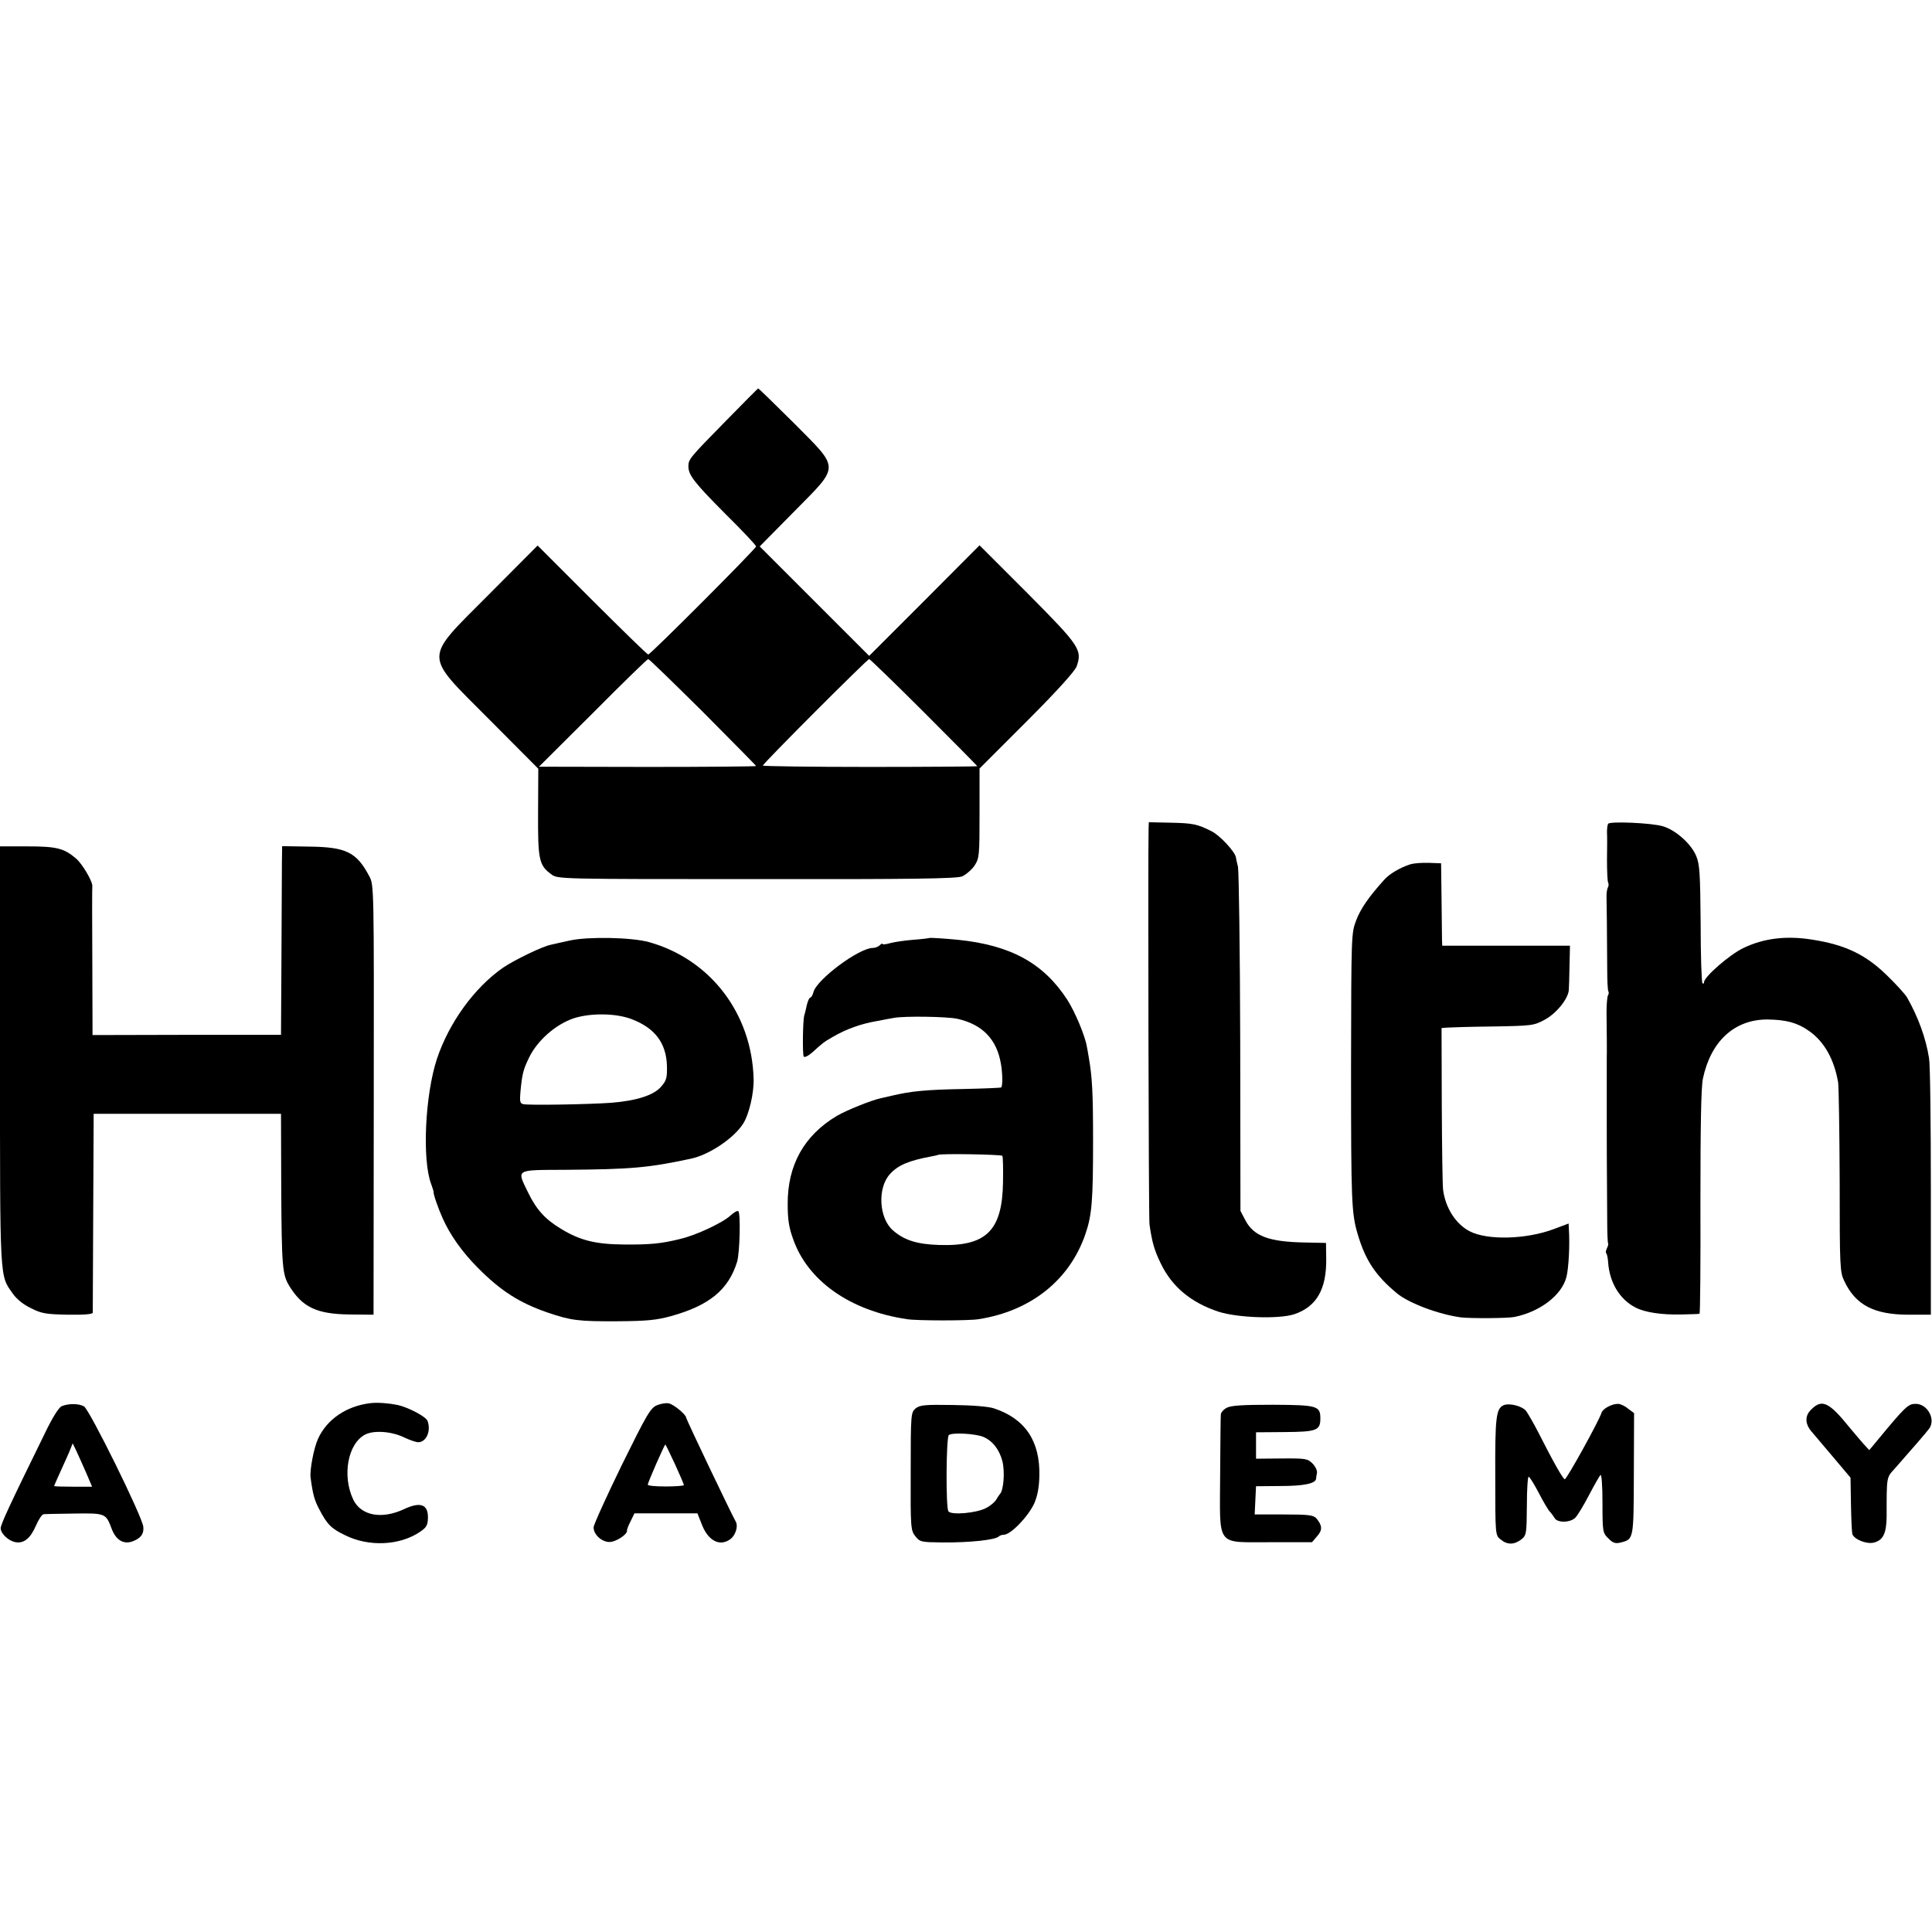
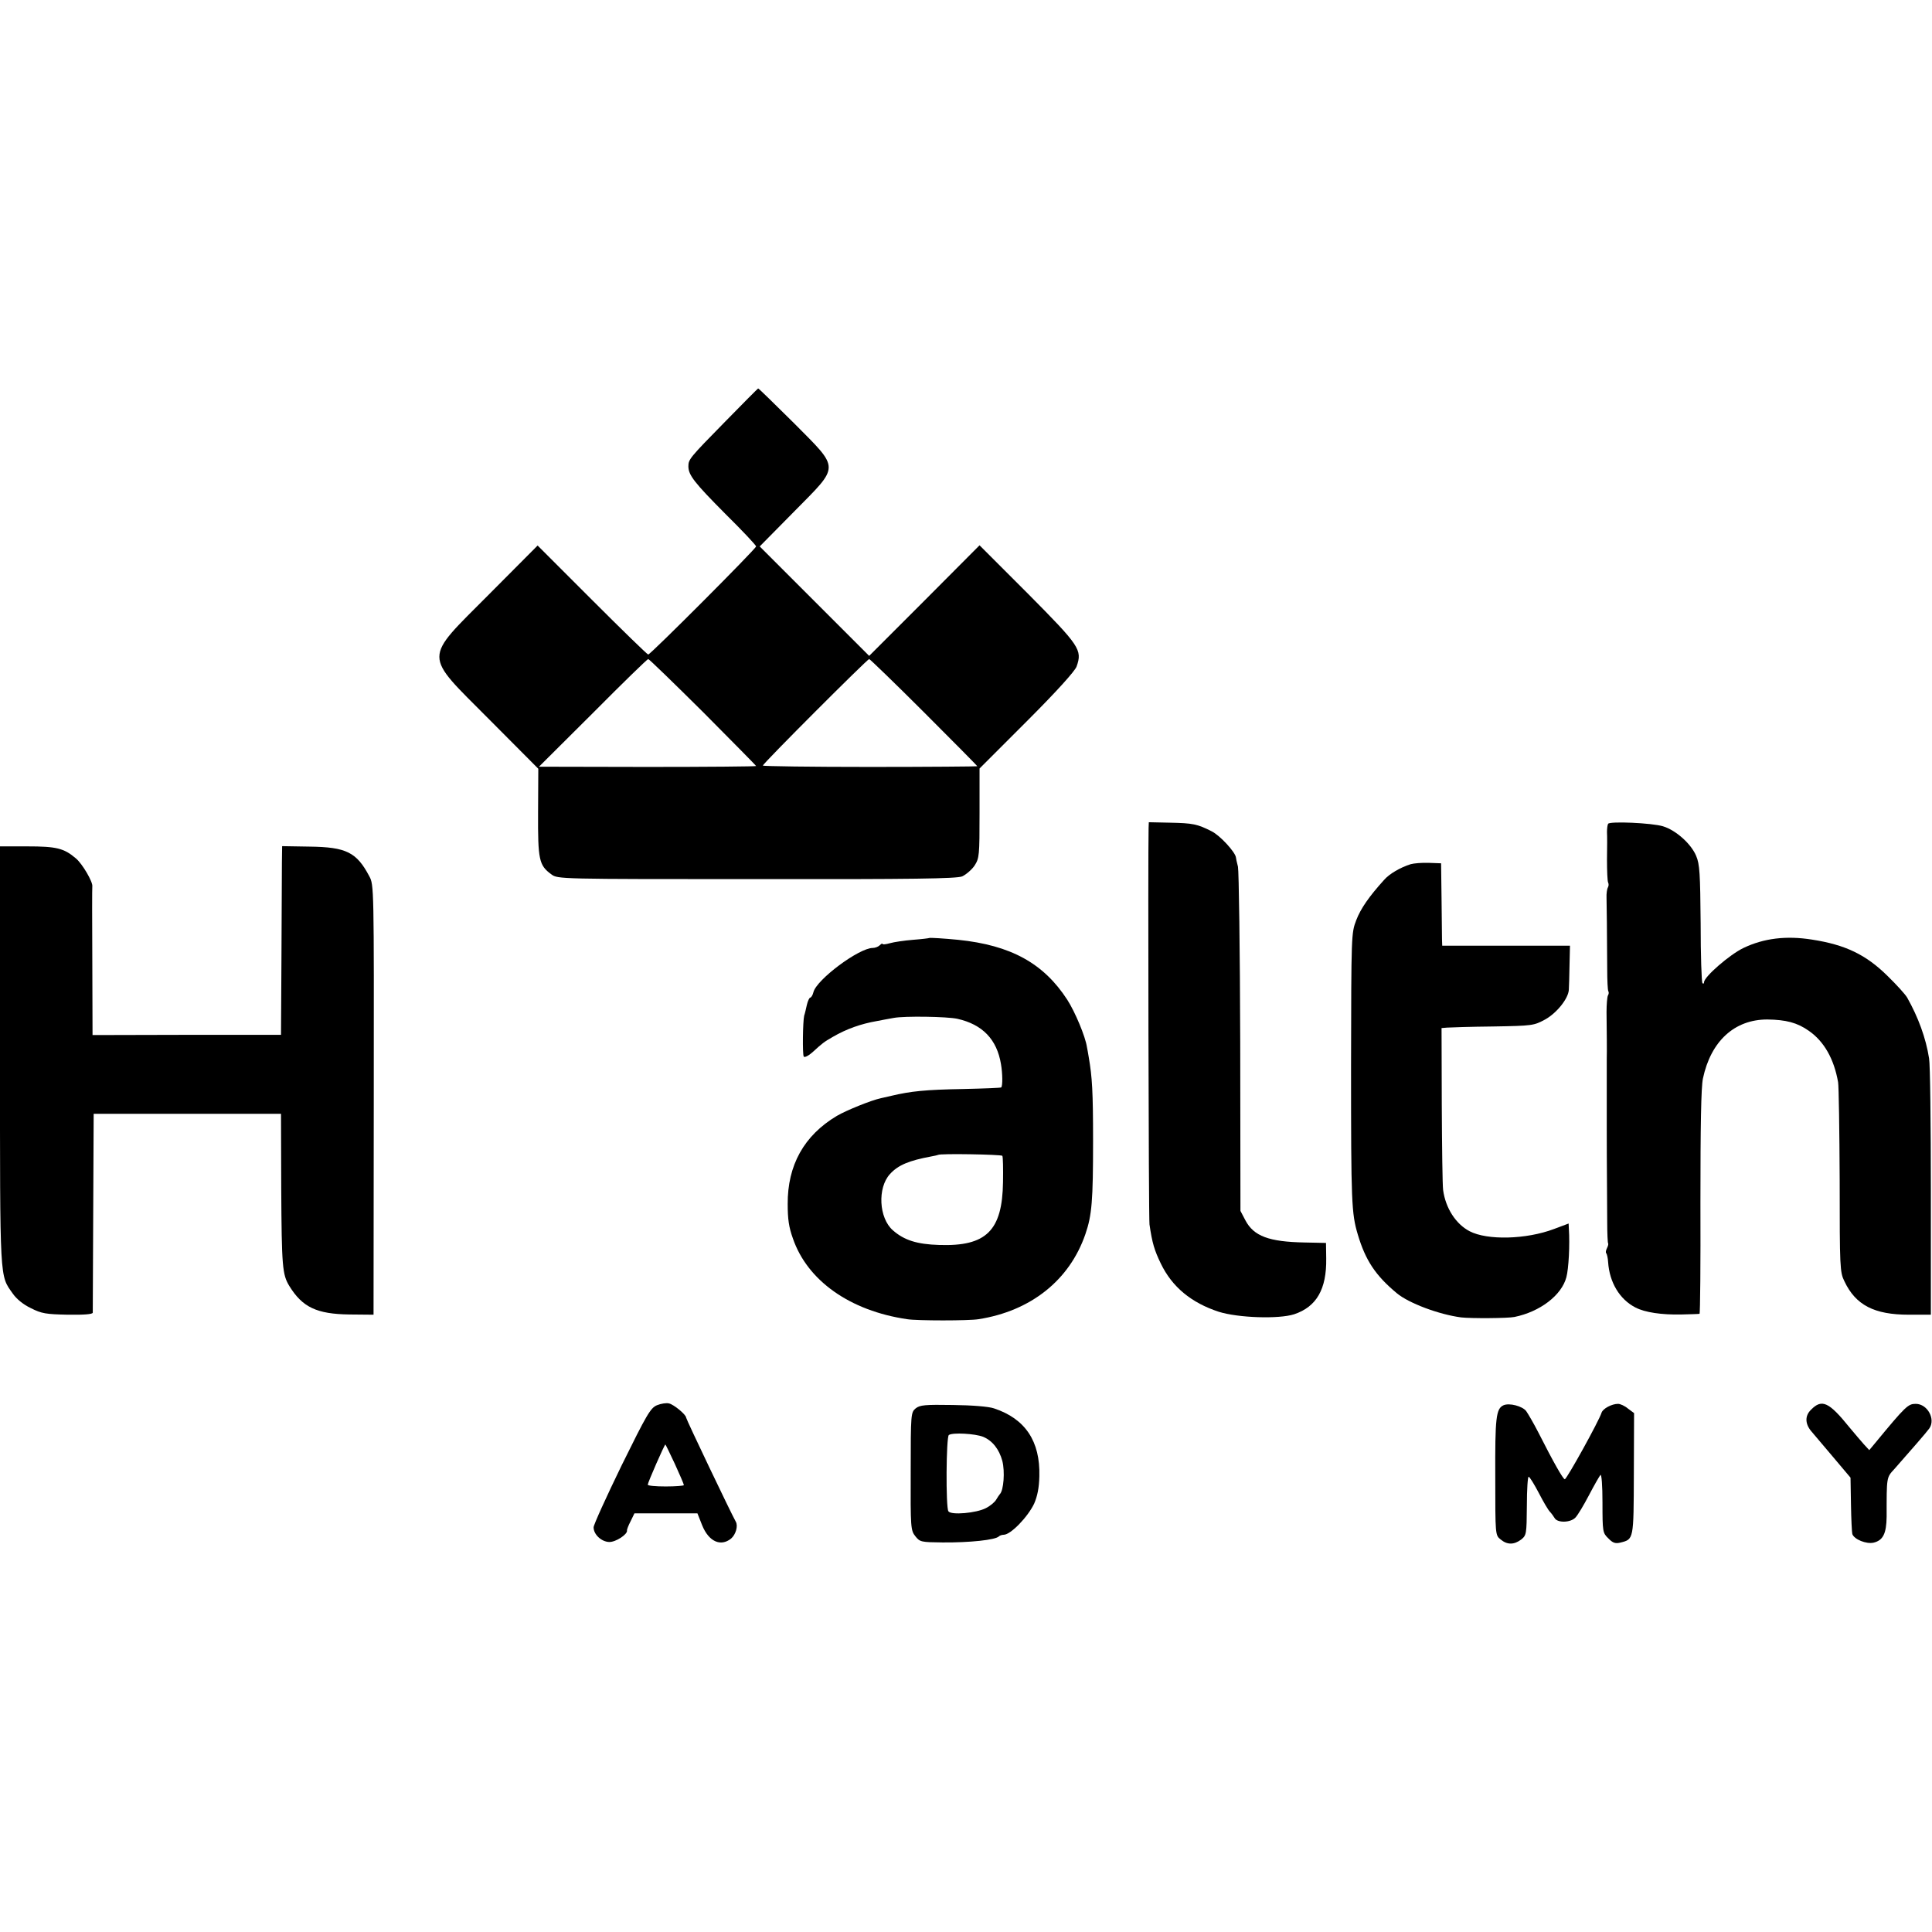
<svg xmlns="http://www.w3.org/2000/svg" version="1.0" width="856pt" height="856pt" viewBox="0 0 856 856" preserveAspectRatio="xMidYMid meet">
  <g transform="translate(0,856) scale(0.1,-0.1)" fill="#000000" stroke="none">
    <path d="M3212 6691 c-156 -159 -162 -166 -162 -197 0 -39 26 -72 163 -210 76 -75 137 -140 137 -145 0 -10 -468 -479 -478 -479 -4 0 -116 109 -248 241 l-242 242 -215 -216 c-294 -296 -294 -258 1 -555 l217 -218 -1 -193 c-1 -211 4 -235 59 -275 28 -21 34 -21 908 -21 699 -1 886 2 912 12 17 8 42 29 55 48 21 33 22 44 22 233 l0 197 210 210 c133 133 213 222 220 242 26 74 14 91 -216 323 l-214 214 -244 -245 -245 -245 -242 242 -243 243 152 154 c205 208 205 185 -1 393 -85 84 -156 154 -158 153 -2 -1 -68 -67 -147 -148z m-97 -1286 c129 -130 235 -237 235 -239 0 -2 -216 -4 -481 -4 l-481 1 239 238 c131 132 241 239 245 239 4 0 113 -106 243 -235z m979 -1 c130 -130 236 -237 236 -239 0 -1 -214 -3 -475 -3 -261 0 -475 3 -475 6 0 9 463 472 471 472 3 0 113 -106 243 -236z" />
    <path d="M5089 4891 c-3 -107 0 -1732 4 -1756 12 -83 22 -115 50 -173 50 -104 135 -174 257 -214 86 -27 266 -33 334 -11 99 33 144 111 142 247 l-1 69 -95 2 c-158 3 -225 28 -262 98 l-22 42 -1 745 c-1 410 -6 761 -10 780 -5 19 -9 38 -9 41 -3 24 -71 98 -108 116 -63 32 -83 36 -185 38 l-93 2 -1 -26z" />
    <path d="M7125 4910 c-3 -5 -5 -21 -5 -37 1 -15 1 -70 0 -121 0 -51 2 -97 5 -102 3 -6 3 -15 -1 -22 -4 -7 -7 -28 -6 -47 1 -36 2 -142 3 -315 0 -49 2 -93 5 -98 3 -4 2 -13 -2 -19 -3 -6 -6 -39 -6 -73 1 -73 2 -185 1 -206 0 -8 0 -44 0 -80 0 -36 0 -72 0 -80 0 -8 0 -44 0 -80 0 -36 0 -72 0 -80 0 -13 0 -142 2 -405 0 -49 2 -91 4 -94 2 -2 0 -11 -5 -21 -5 -10 -7 -20 -3 -23 3 -4 7 -21 8 -39 6 -90 51 -165 121 -201 42 -22 117 -33 204 -31 41 1 77 2 80 3 3 1 5 223 4 493 0 342 3 510 11 549 35 166 140 262 285 262 83 -1 133 -14 184 -50 68 -47 112 -125 130 -228 3 -16 6 -212 7 -435 0 -386 1 -407 21 -447 50 -106 133 -148 285 -148 l98 0 0 545 c0 300 -3 566 -8 591 -14 90 -48 182 -97 269 -8 14 -47 57 -86 95 -96 95 -187 139 -336 162 -114 18 -213 6 -303 -37 -61 -29 -175 -128 -175 -152 0 -6 -3 -8 -7 -4 -4 4 -8 122 -8 264 -2 221 -4 263 -20 300 -22 53 -90 114 -147 131 -49 15 -236 23 -243 11z" />
    <path d="M0 3881 c0 -1012 -2 -969 57 -1053 16 -23 46 -48 80 -64 47 -24 67 -27 164 -29 72 -1 109 2 110 9 0 6 1 207 2 446 l2 435 415 0 415 0 1 -328 c2 -351 5 -384 36 -435 58 -94 121 -124 266 -126 l107 -1 1 952 c1 948 1 952 -20 991 -56 106 -102 129 -265 131 l-121 2 -1 -73 c0 -40 -1 -228 -2 -418 l-2 -345 -417 0 -418 -1 -1 325 c-1 180 -1 329 0 334 3 19 -44 100 -73 124 -53 45 -86 53 -216 53 l-120 0 0 -929z" />
    <path d="M6250 4731 c-45 -14 -95 -43 -118 -70 -66 -73 -103 -126 -123 -178 -22 -58 -22 -61 -23 -648 0 -605 2 -651 30 -745 34 -114 78 -181 173 -260 53 -44 186 -94 285 -107 45 -5 207 -4 236 2 113 23 209 96 230 176 10 37 16 143 11 216 l-1 22 -64 -24 c-124 -47 -297 -51 -375 -10 -61 32 -106 102 -117 182 -3 21 -5 191 -6 378 l-1 340 24 2 c13 1 105 4 204 5 176 3 181 4 231 31 52 29 103 93 105 132 1 11 2 59 3 108 l2 87 -283 0 -283 0 -1 28 c0 15 -1 97 -2 182 l-2 155 -55 2 c-30 1 -66 -2 -80 -6z" />
-     <path d="M2525 4393 c-33 -7 -71 -16 -85 -19 -37 -7 -164 -69 -212 -102 -126 -88 -238 -242 -292 -403 -53 -161 -66 -448 -26 -554 6 -17 11 -32 11 -35 -2 -10 21 -75 40 -117 33 -75 88 -152 157 -221 100 -101 183 -154 307 -197 106 -36 137 -40 315 -39 126 1 169 5 234 23 169 47 254 117 292 241 12 41 16 217 5 224 -4 3 -20 -6 -35 -20 -33 -31 -152 -87 -221 -103 -83 -21 -135 -26 -250 -25 -126 1 -194 18 -277 68 -72 43 -111 86 -148 162 -51 105 -60 100 163 101 293 2 370 9 557 49 82 17 192 91 233 156 26 41 48 136 46 198 -8 290 -192 530 -464 606 -76 21 -268 25 -350 7z m275 -349 c103 -40 152 -106 155 -207 1 -53 -2 -65 -27 -93 -33 -37 -108 -61 -219 -70 -95 -7 -368 -12 -391 -6 -14 3 -16 13 -12 56 8 81 12 96 39 152 37 75 117 145 196 172 77 25 190 23 259 -4z" />
    <path d="M4117 4404 c-1 -1 -33 -5 -72 -8 -38 -3 -85 -10 -102 -15 -18 -5 -33 -7 -33 -3 0 3 -5 1 -12 -6 -7 -7 -21 -12 -31 -12 -61 0 -249 -140 -263 -196 -3 -13 -10 -24 -14 -24 -4 0 -11 -15 -15 -32 -4 -18 -9 -40 -12 -48 -6 -25 -8 -171 -2 -181 3 -6 21 3 39 19 45 41 50 45 90 68 60 35 125 58 195 70 17 3 50 10 75 14 48 9 237 6 282 -4 111 -25 175 -91 193 -201 7 -40 8 -96 1 -103 -2 -2 -77 -5 -167 -7 -171 -3 -234 -10 -319 -30 -14 -3 -35 -8 -48 -11 -42 -9 -151 -53 -194 -78 -146 -87 -219 -219 -218 -391 0 -66 5 -102 23 -152 64 -187 253 -321 507 -358 43 -7 273 -7 315 0 232 36 404 173 474 377 29 84 34 149 34 413 0 219 -4 283 -19 370 -3 17 -6 37 -8 45 -7 48 -53 157 -87 210 -105 162 -250 242 -484 266 -61 6 -125 10 -128 8z m324 -965 c3 -5 4 -57 3 -116 -3 -216 -74 -286 -283 -279 -98 3 -155 21 -205 65 -62 54 -69 188 -13 249 36 40 85 60 182 78 16 3 30 6 31 7 7 7 280 2 285 -4z" />
-     <path d="M1640 2343 c-106 -13 -192 -72 -231 -158 -19 -42 -37 -139 -33 -171 10 -75 17 -101 39 -142 35 -67 53 -85 116 -115 104 -51 240 -45 330 16 28 19 34 29 35 60 2 62 -33 75 -107 40 -99 -46 -190 -28 -224 43 -50 106 -24 248 53 288 39 20 117 14 171 -12 25 -12 54 -22 64 -22 36 0 58 51 41 95 -8 19 -84 59 -132 70 -40 8 -89 12 -122 8z" />
    <path d="M2911 2334 c-29 -12 -45 -40 -157 -267 -68 -140 -124 -263 -124 -274 0 -32 35 -64 69 -65 29 -1 82 34 79 51 -1 3 6 22 16 41 l17 35 140 0 139 0 21 -53 c29 -72 82 -96 128 -59 21 18 32 56 21 75 -20 35 -220 454 -220 461 0 13 -54 58 -76 63 -12 3 -36 -1 -53 -8z m79 -260 c22 -48 40 -90 40 -94 0 -3 -36 -6 -80 -6 -44 0 -80 3 -80 8 0 9 74 178 78 178 1 0 20 -39 42 -86z" />
-     <path d="M274 2330 c-13 -5 -41 -49 -76 -122 -157 -320 -196 -404 -195 -420 1 -24 37 -57 67 -61 37 -6 65 18 89 73 12 28 27 50 34 51 7 1 68 2 136 3 139 2 140 1 166 -68 19 -50 53 -70 93 -55 36 14 50 32 47 64 -4 45 -239 521 -263 534 -24 13 -68 13 -98 1z m108 -296 l26 -61 -84 0 c-46 0 -84 1 -84 3 0 2 14 34 31 71 17 38 36 79 41 93 l10 25 17 -35 c9 -19 28 -62 43 -96z" />
    <path d="M4057 2320 c-21 -18 -22 -23 -22 -279 -1 -251 0 -262 21 -288 20 -25 25 -26 120 -27 120 -1 235 11 250 27 4 4 14 7 21 7 31 0 107 79 135 138 14 32 22 70 23 122 4 154 -62 254 -201 300 -23 8 -96 14 -182 15 -124 2 -146 0 -165 -15z m299 -126 c41 -17 71 -55 85 -107 12 -47 6 -130 -11 -147 -3 -3 -10 -14 -16 -24 -6 -11 -26 -28 -46 -38 -42 -22 -154 -32 -166 -14 -12 18 -10 330 2 338 17 12 117 6 152 -8z" />
-     <path d="M5436 2323 c-14 -7 -27 -21 -27 -31 -1 -9 -2 -129 -3 -267 -1 -325 -22 -297 224 -298 l183 0 23 27 c24 27 23 47 -4 79 -13 14 -34 17 -144 17 l-129 0 3 63 3 62 110 1 c101 0 154 11 156 32 0 4 2 15 4 26 2 10 -7 29 -20 42 -21 21 -30 23 -136 22 l-114 -1 0 58 0 59 126 1 c142 1 159 7 159 60 0 56 -13 60 -210 61 -133 0 -184 -3 -204 -13z" />
    <path d="M6662 2334 c-34 -15 -38 -56 -37 -318 0 -258 0 -258 24 -277 29 -24 59 -24 91 0 23 19 24 23 25 150 0 72 4 130 8 128 5 -1 25 -34 45 -72 20 -39 42 -76 49 -83 7 -7 16 -20 21 -28 12 -22 70 -21 92 2 10 10 37 55 60 99 23 44 46 84 51 90 5 5 9 -46 9 -123 0 -129 1 -134 26 -158 19 -20 31 -24 52 -19 61 15 60 11 61 305 l1 269 -27 20 c-14 12 -34 21 -44 21 -28 0 -67 -21 -73 -39 -11 -36 -155 -296 -163 -295 -8 1 -49 73 -118 209 -20 39 -44 80 -53 93 -17 22 -74 37 -100 26z" />
    <path d="M8024 2314 c-27 -26 -27 -61 0 -94 7 -8 49 -58 94 -111 l81 -96 2 -119 c1 -65 4 -124 6 -131 9 -24 62 -45 94 -38 42 10 57 40 58 115 0 177 -1 173 34 211 74 84 143 163 155 180 29 41 -8 109 -60 109 -34 0 -44 -9 -181 -175 l-25 -30 -24 26 c-12 14 -41 47 -63 74 -92 114 -123 128 -171 79z" />
  </g>
</svg>